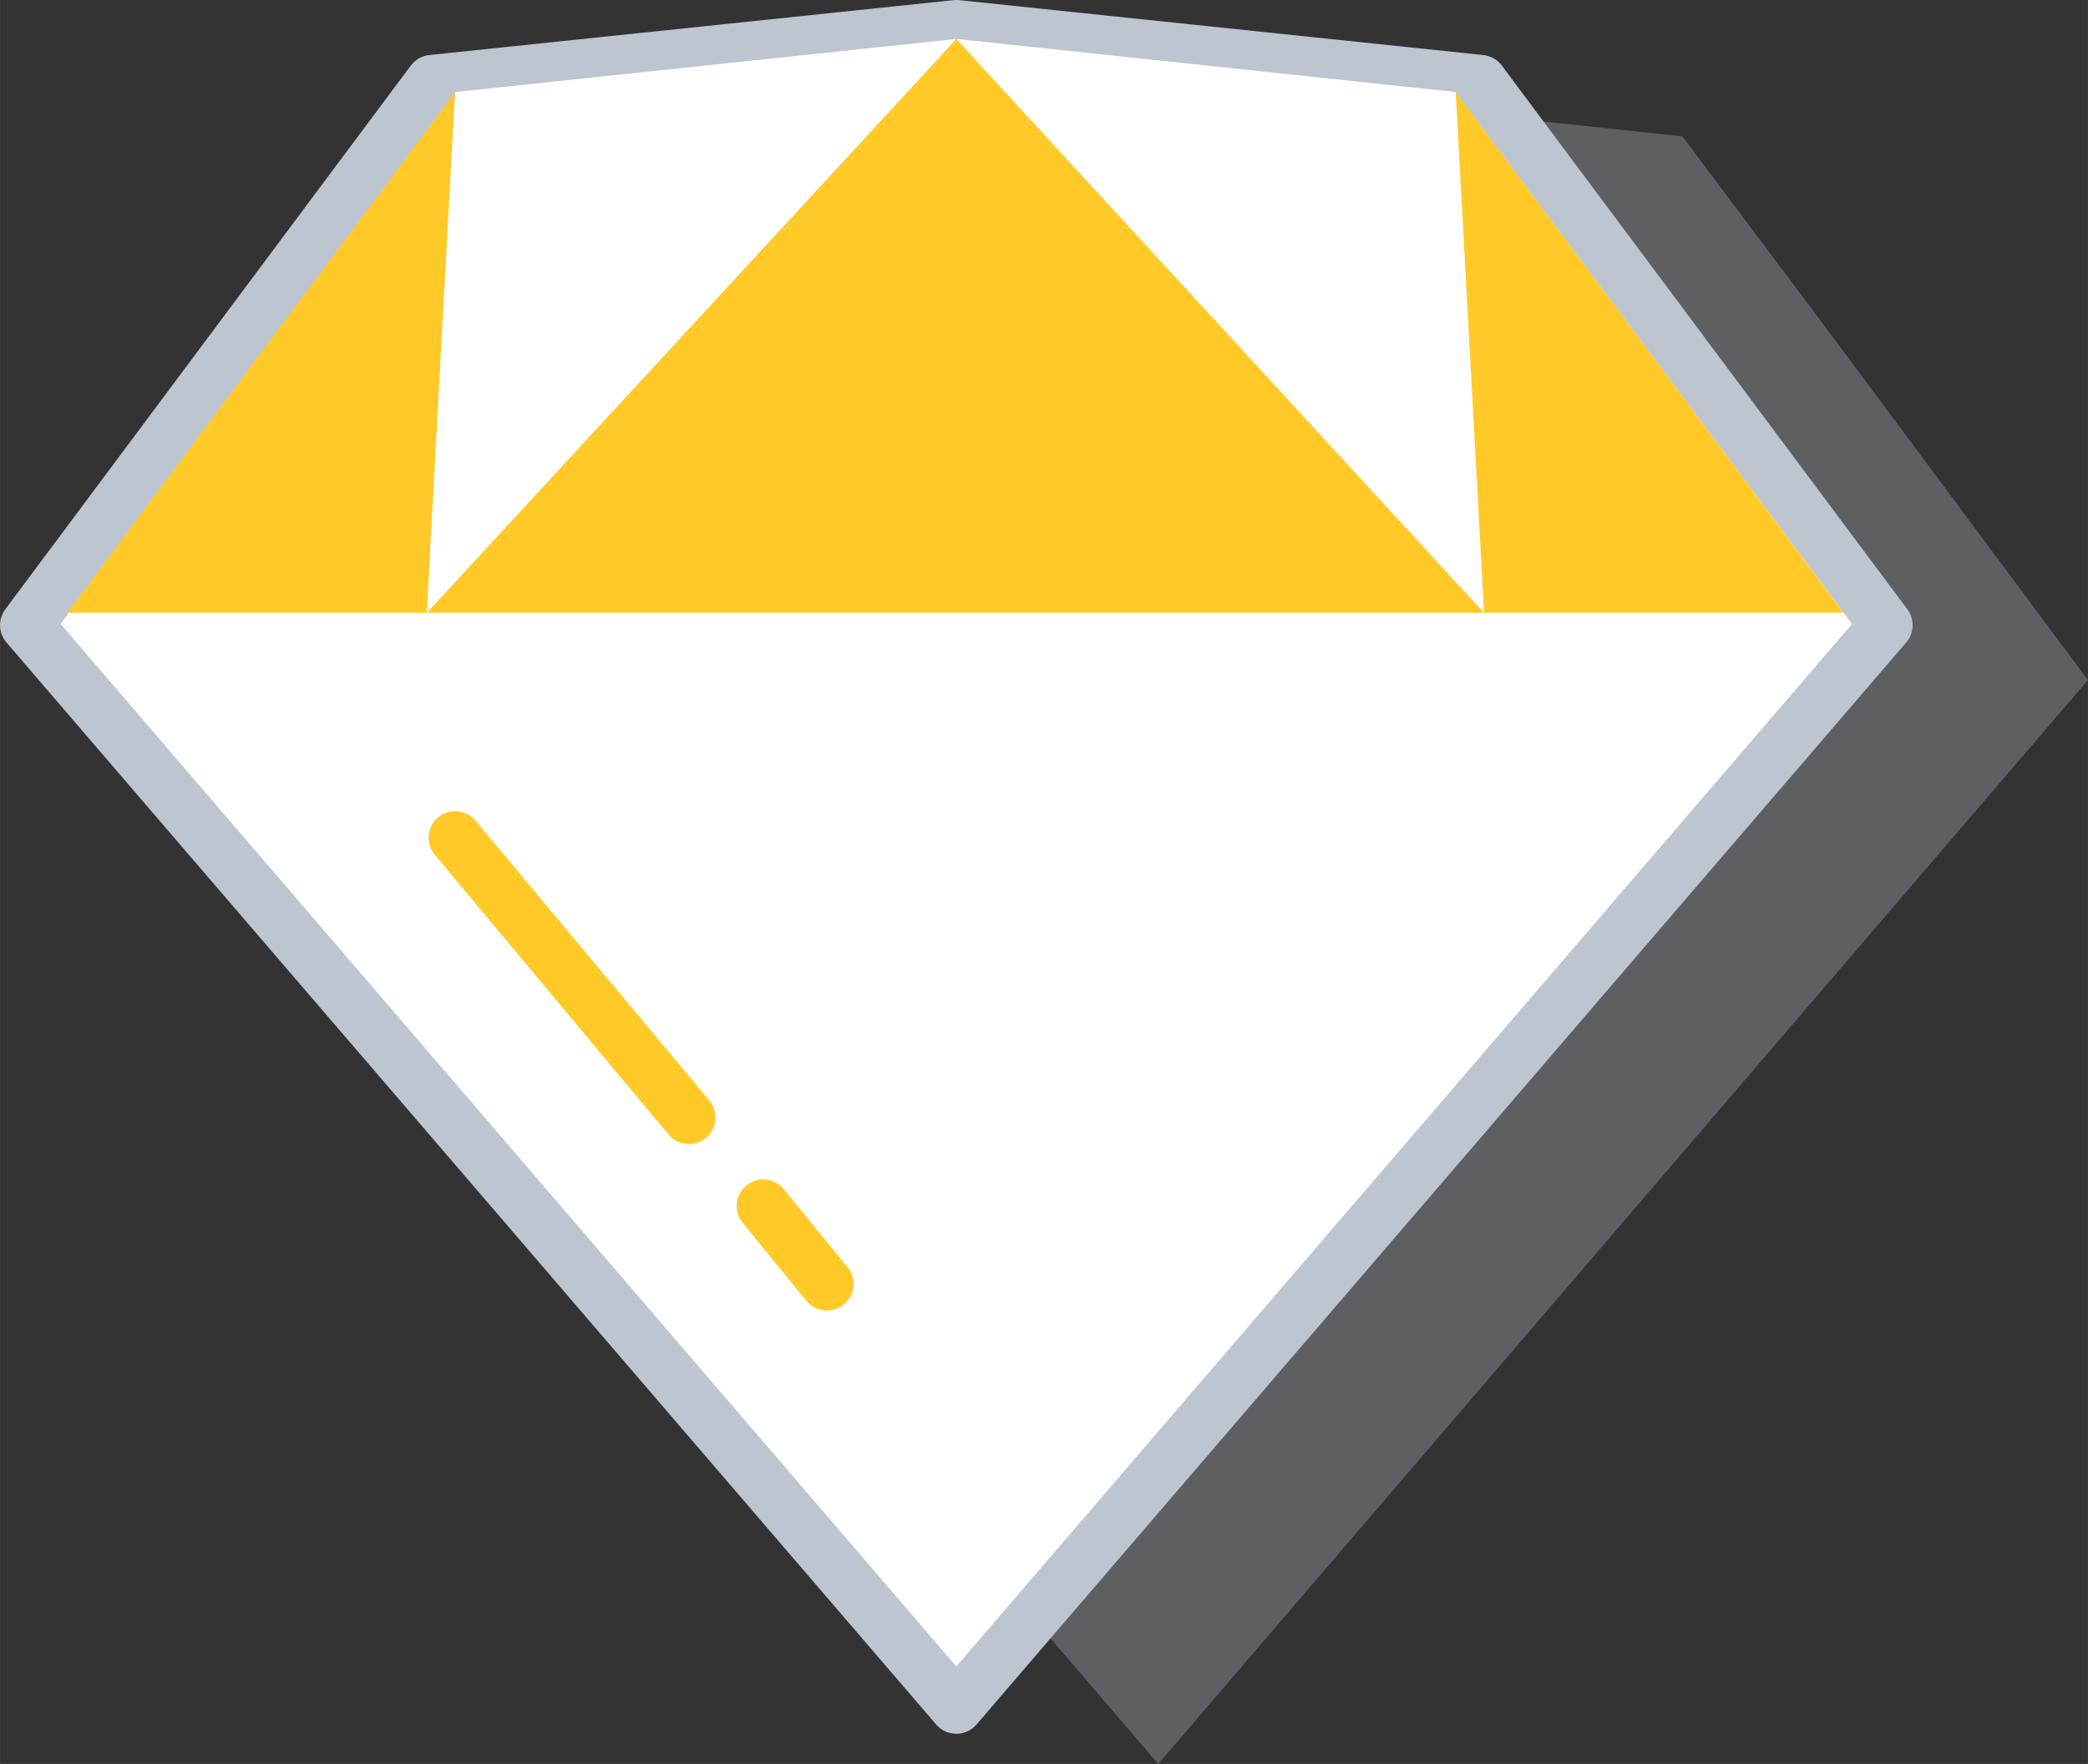
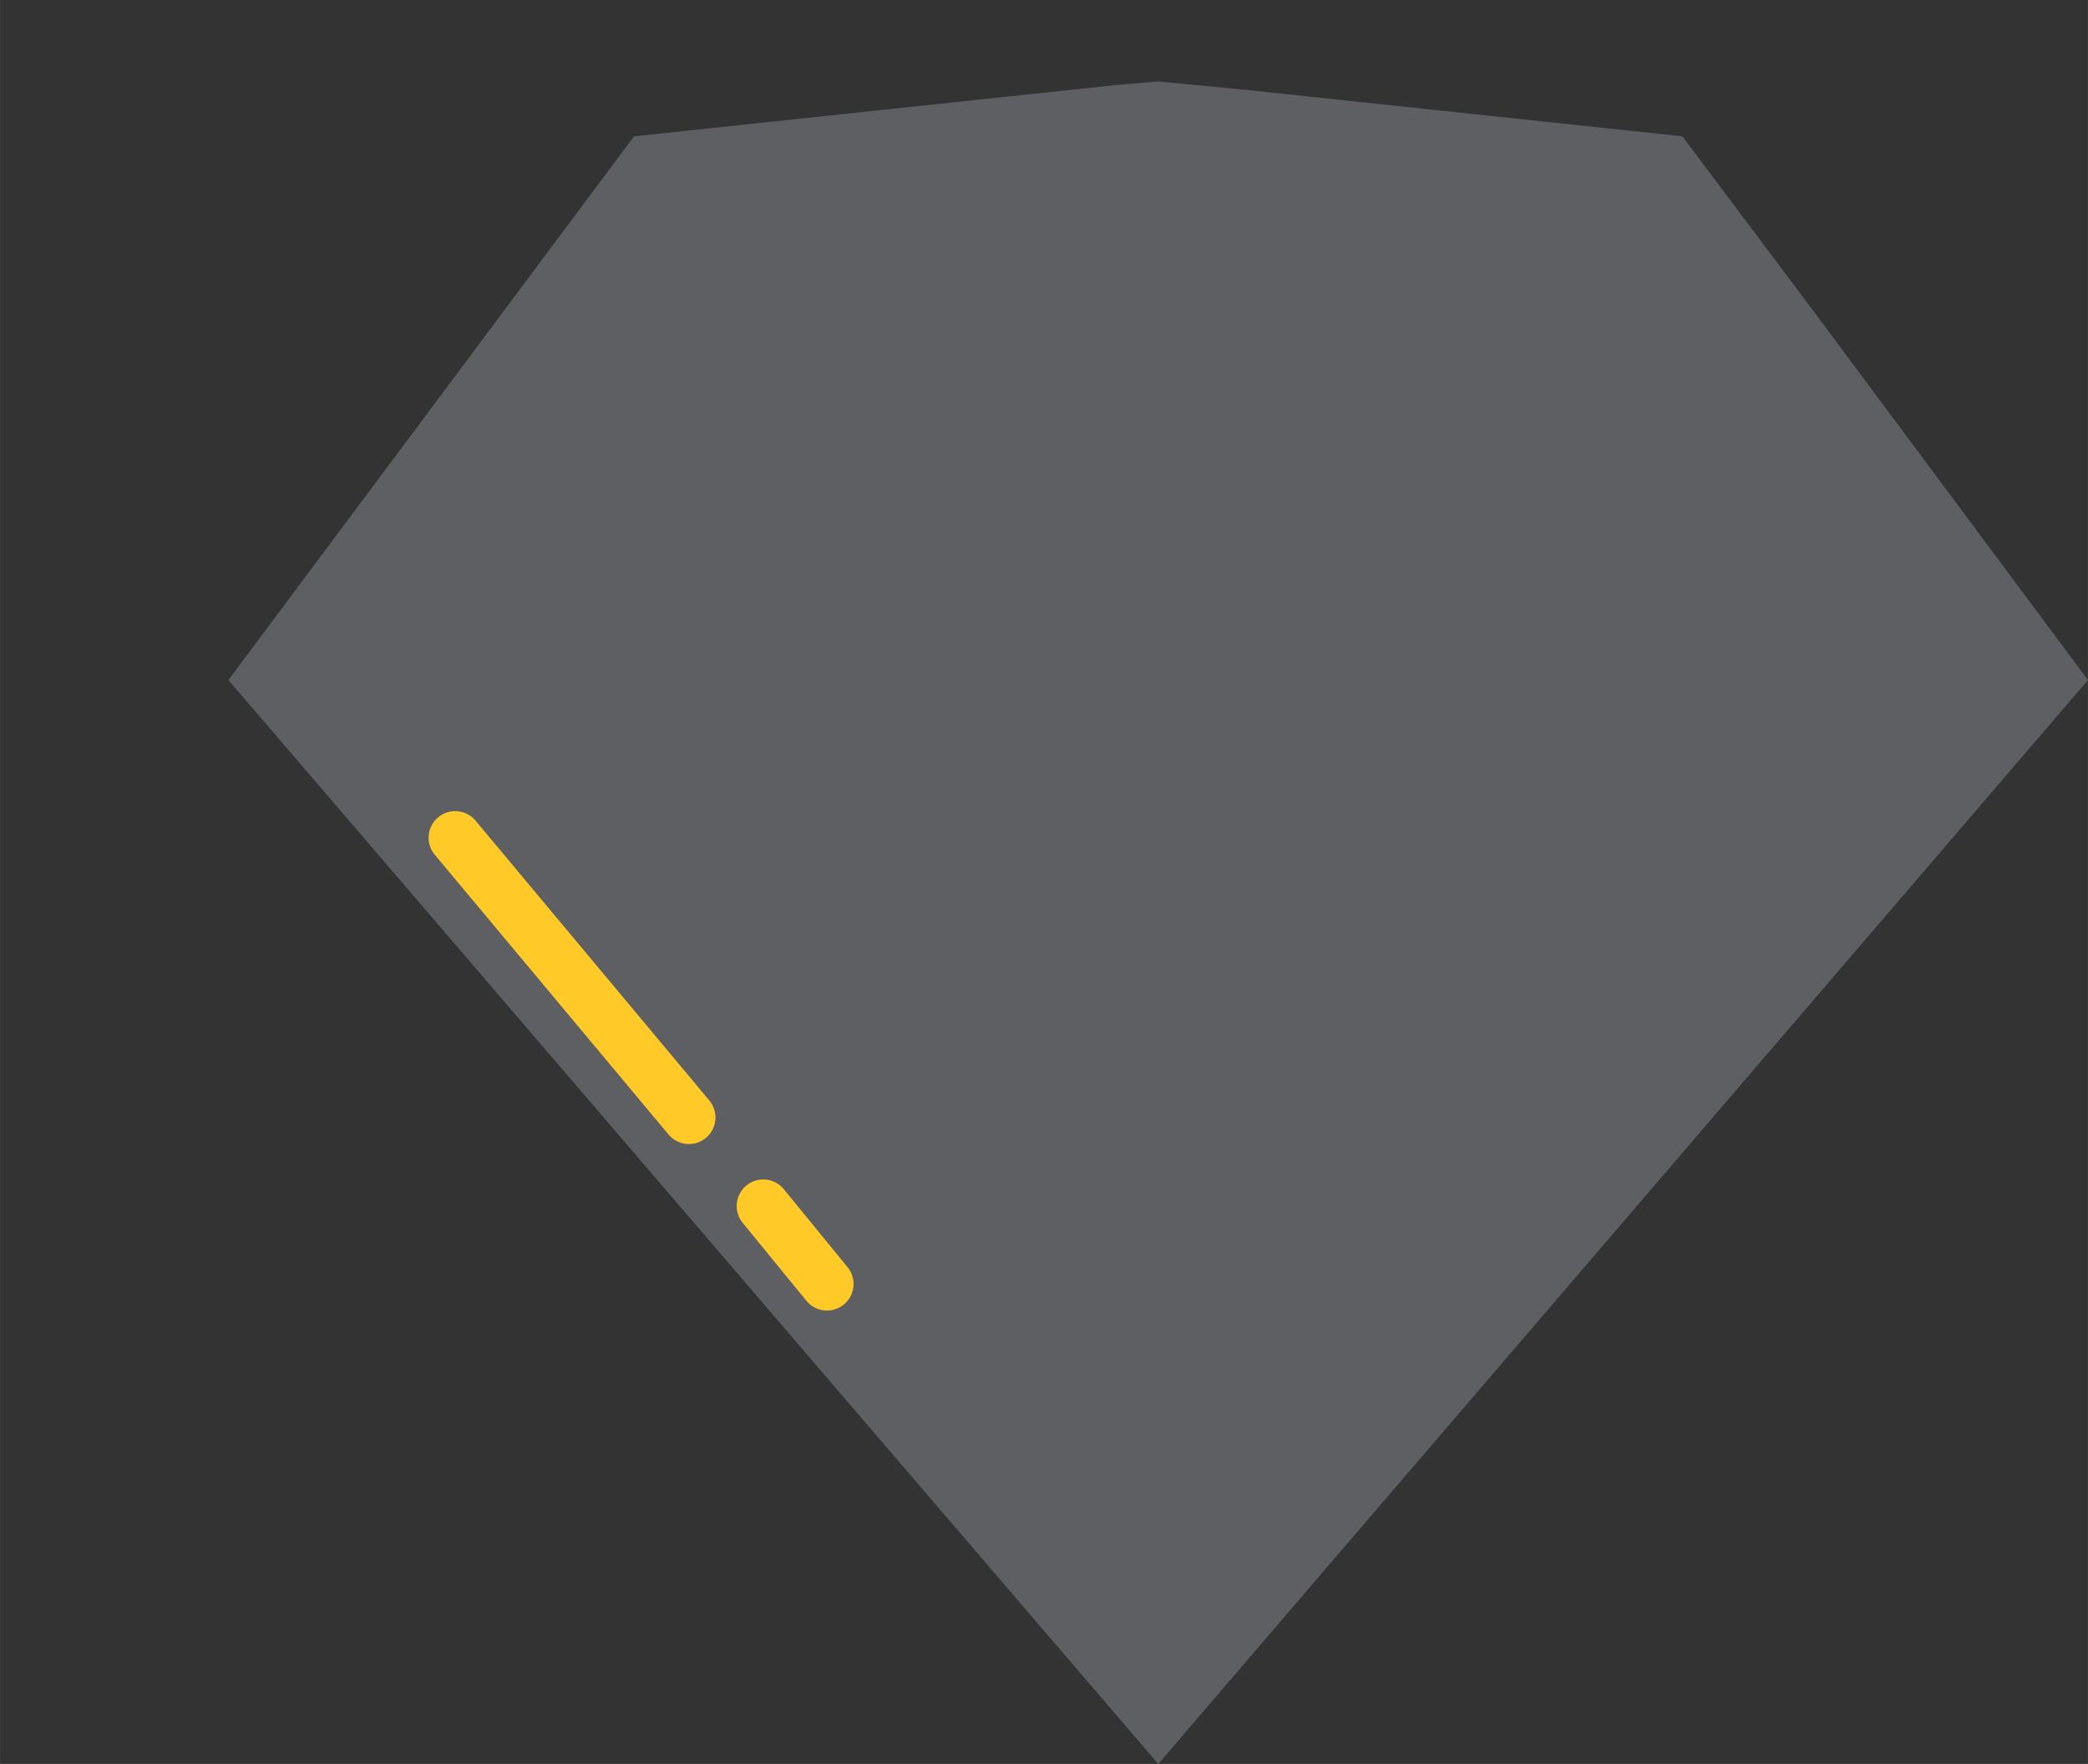
<svg xmlns="http://www.w3.org/2000/svg" xml:space="preserve" width="31.194mm" height="26.352mm" version="1.1" style="shape-rendering:geometricPrecision; text-rendering:geometricPrecision; image-rendering:optimizeQuality; fill-rule:evenodd; clip-rule:evenodd" viewBox="0 0 190.98 161.34">
  <rect x="0" y="0" width="190.98" height="161.34" fill="#333333" stroke="none" />
  <defs>
    <style type="text/css">
   
    .str0 {stroke:#BDC5D1;stroke-width:4.86;stroke-linecap:round;stroke-linejoin:round;stroke-miterlimit:22.926}
    .str1 {stroke:#FFCA28;stroke-width:4.86;stroke-linecap:round;stroke-linejoin:round;stroke-miterlimit:22.926}
    .fil3 {fill:none;fill-rule:nonzero}
    .fil2 {fill:#FFCA28;fill-rule:nonzero}
    .fil1 {fill:white;fill-rule:nonzero}
    .fil0 {fill:#BDC5D1;fill-rule:nonzero;fill-opacity:0.302}
   
  </style>
  </defs>
  <g id="Camada_x0020_1">
    <g id="_1778469389824">
      <polygon class="fil0" points="190.98,62.2 165.55,28.02 153.88,12.47 114.36,8.26 105.94,7.45 102.05,7.78 57.99,12.47 20.89,62.2 105.94,161.34 " />
-       <polygon class="fil1 str0" points="39.52,7.45 87.47,2.43 135.42,7.45 172.51,57.18 87.47,156.15 2.43,57.18 39.52,7.45 " />
-       <path class="fil1" d="M87.47 3.56l-45.84 4.86 -2.59 47.62 48.43 -52.48zm0 0l45.68 4.86 2.59 47.62 -48.27 -52.48z" />
-       <path class="fil2" d="M168.62 56.05l-35.47 -47.62 2.59 47.62 32.88 0zm-162.47 0l35.47 -47.62 -2.59 47.62 -32.88 0zm81.32 -52.48l-48.43 52.48 96.7 0 -48.27 -52.48z" />
      <path class="fil3 str1" d="M41.63 76.62l21.38 25.59m6.8 8.1l5.83 7.13" />
    </g>
  </g>
</svg>